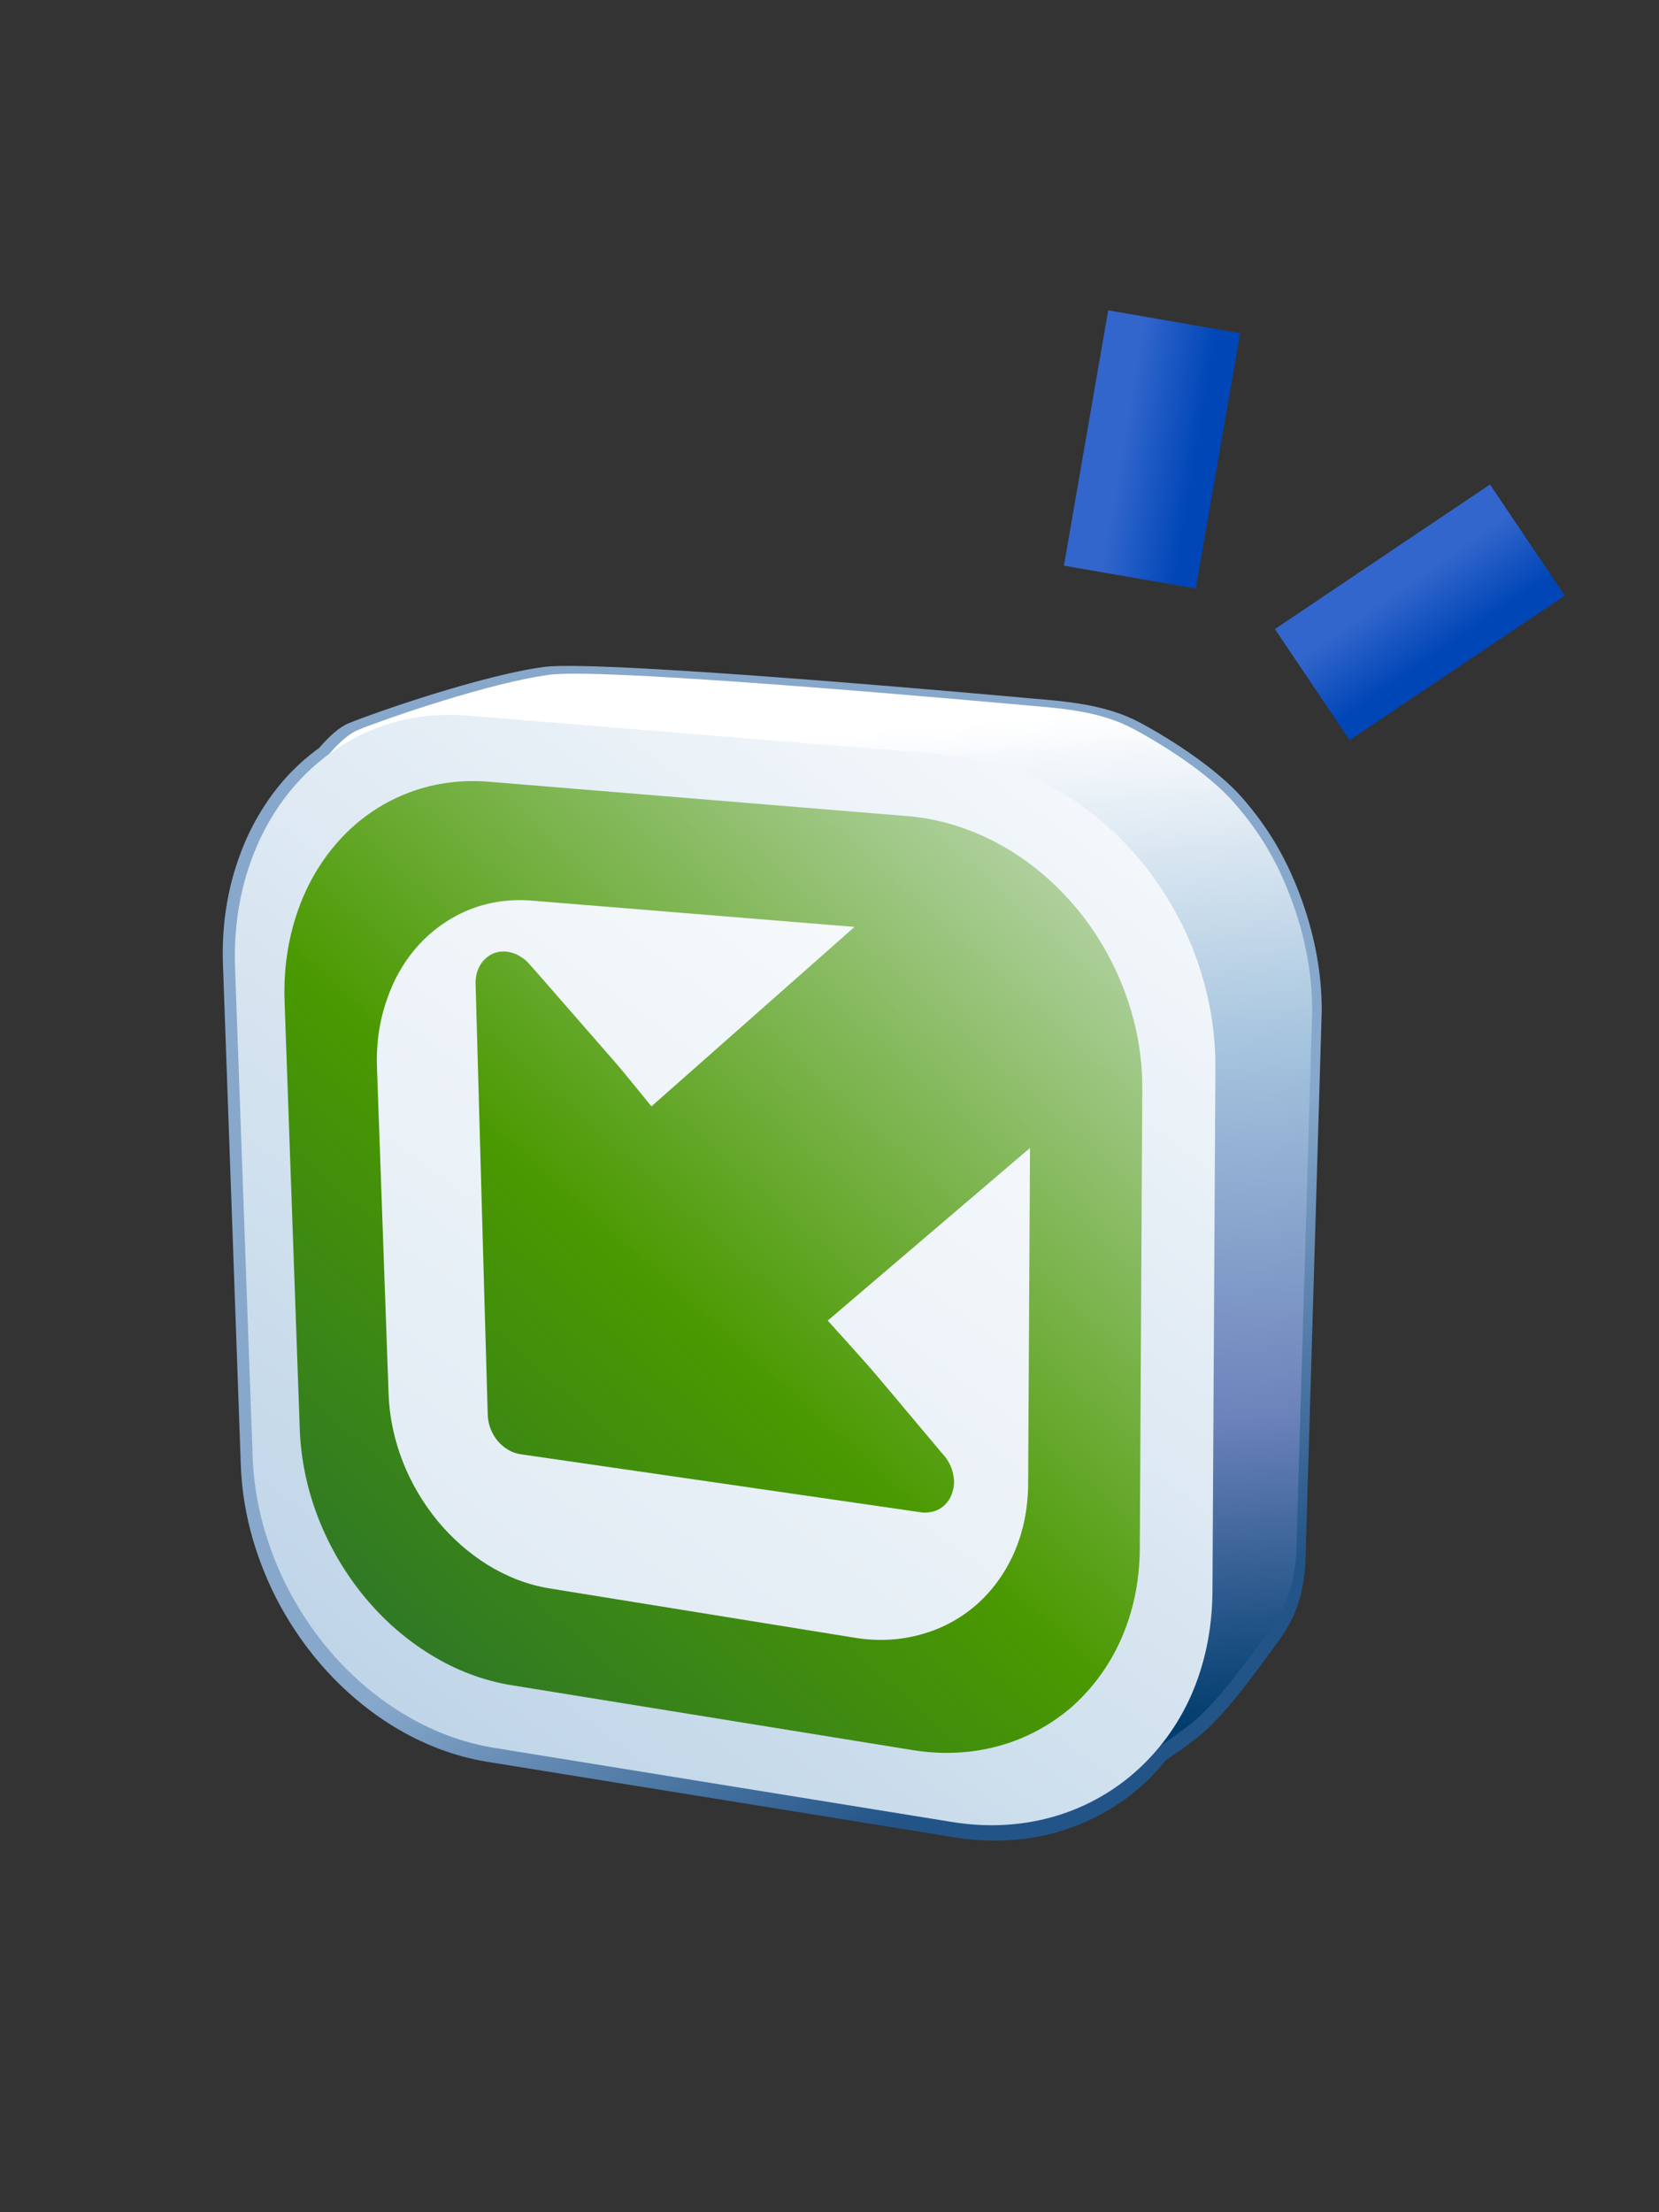
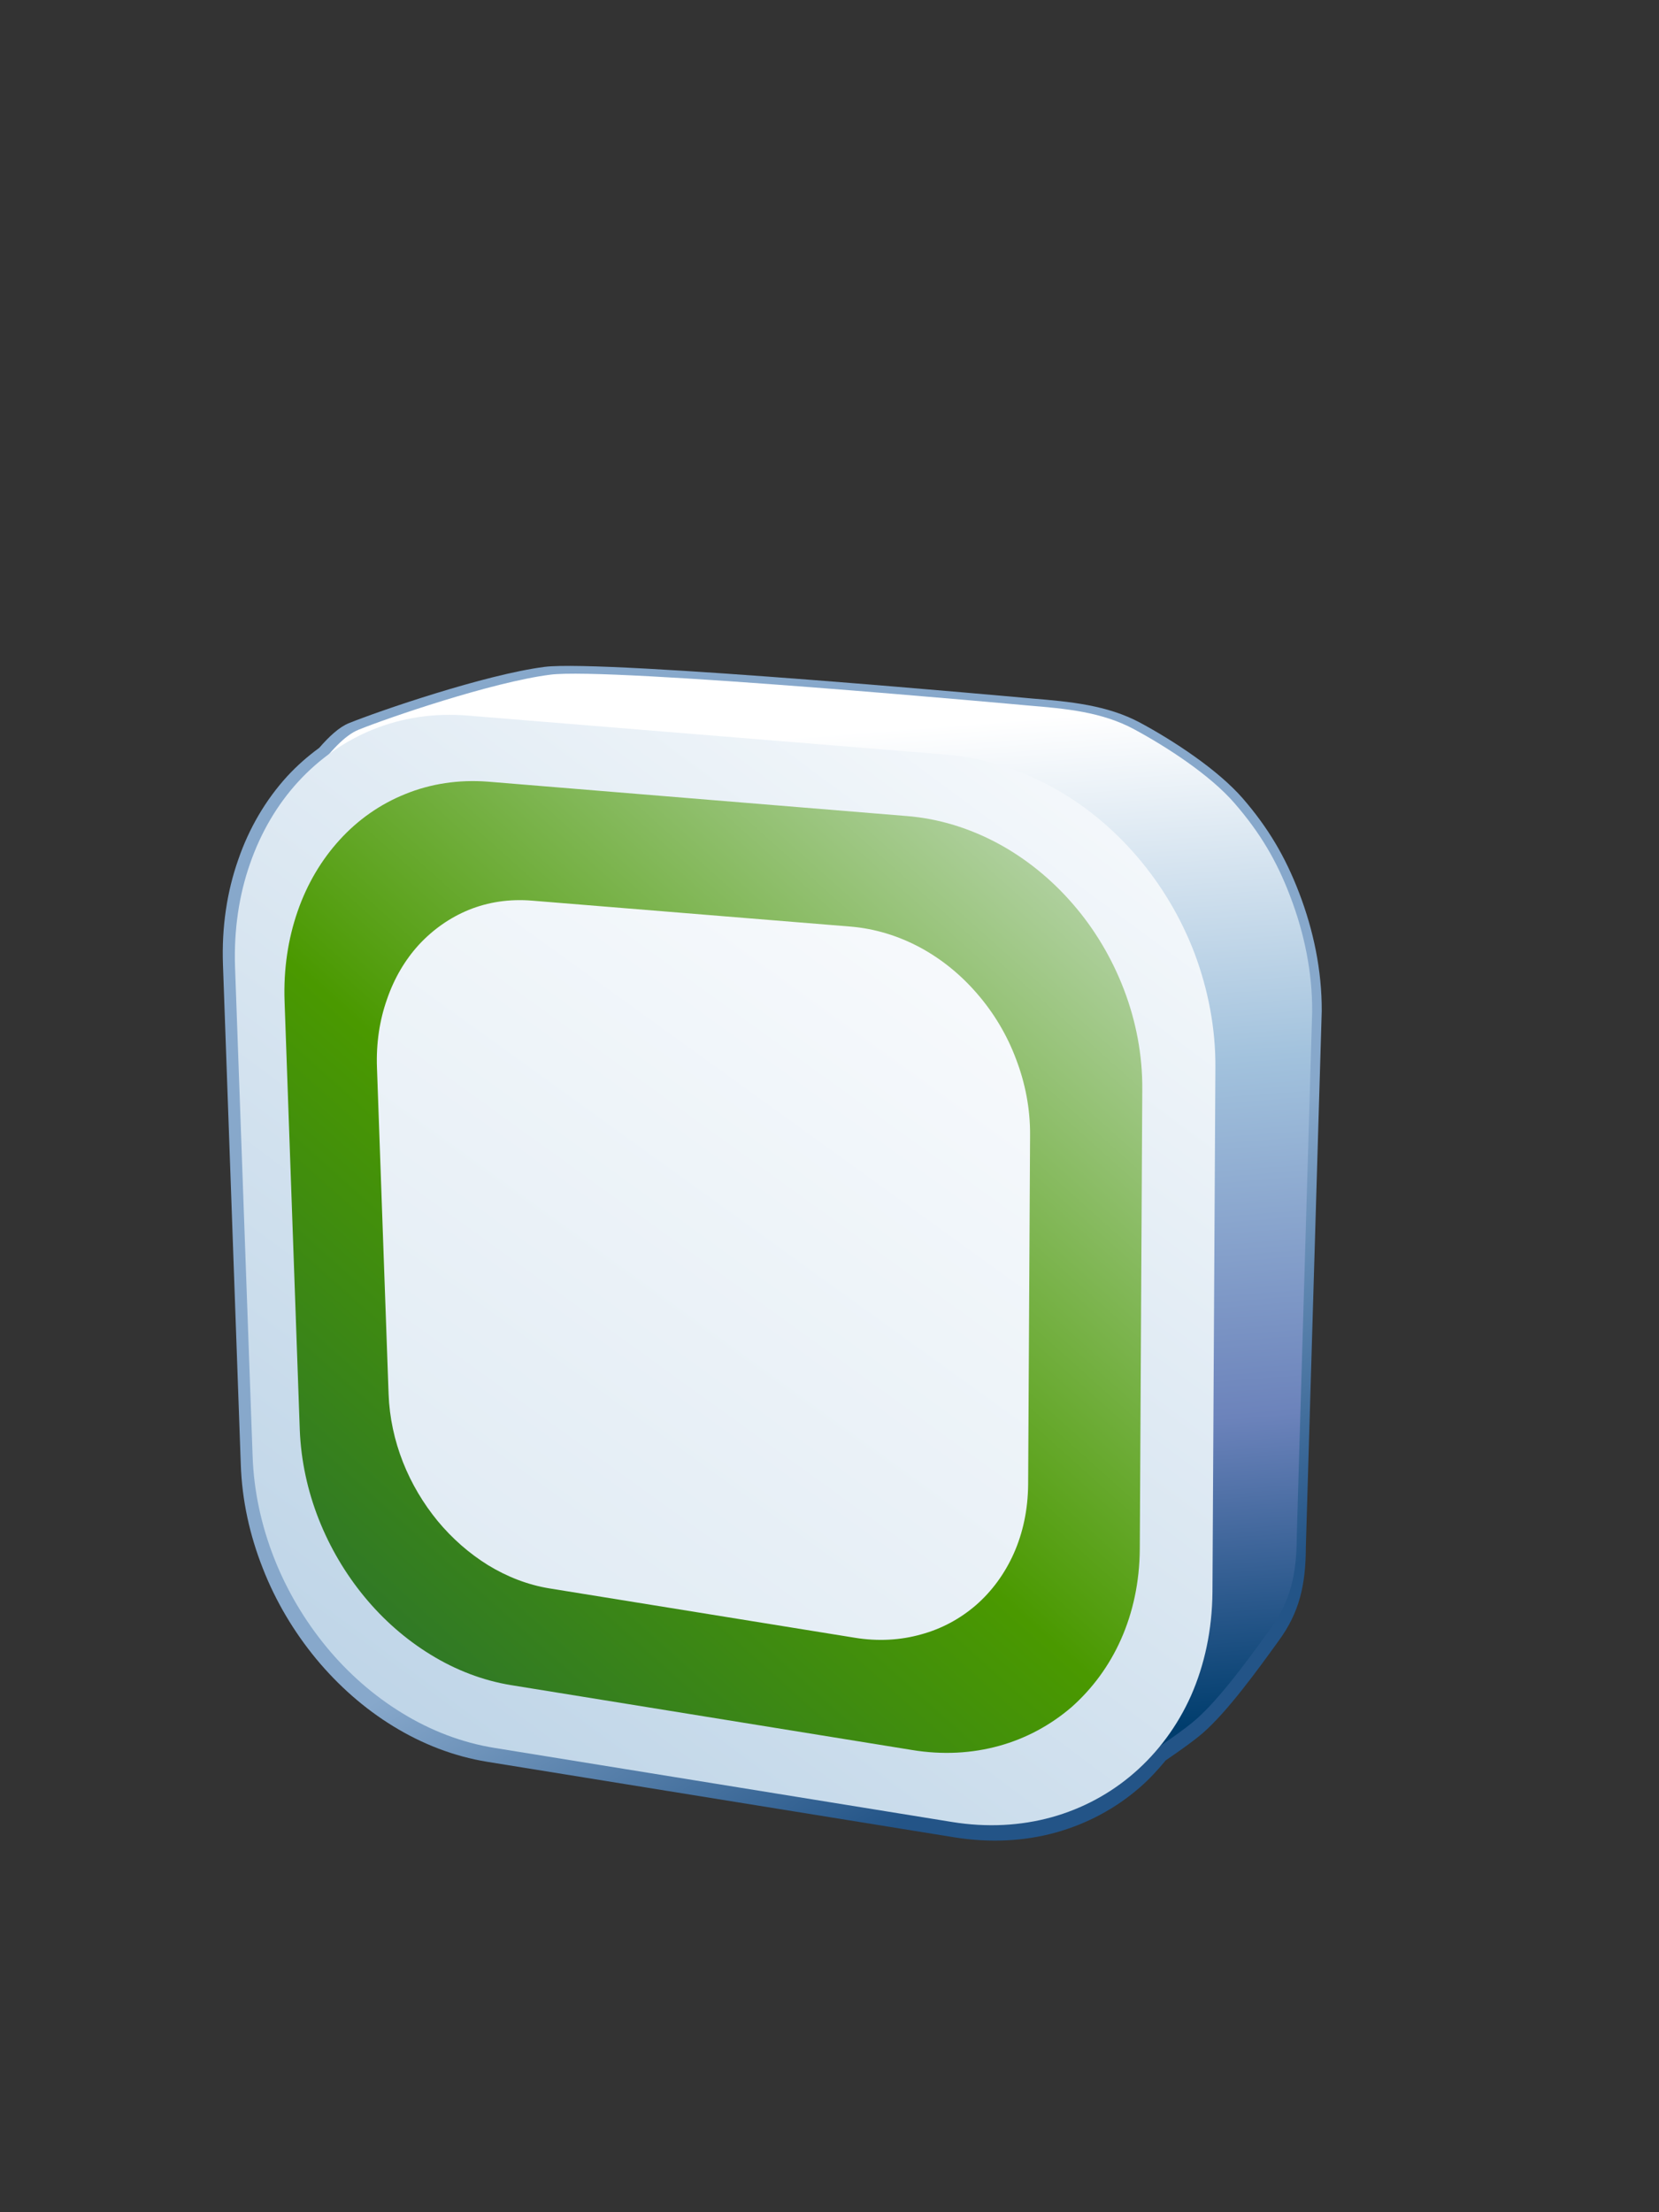
<svg xmlns="http://www.w3.org/2000/svg" width="30" height="40" viewBox="-0.006 0.07 30 40">
  <rect x="-0.006" y="0.07" width="30" height="40" fill="#333333" stroke="none" />
-   <rect fill="none" height="40" width="30" x="-0.006" y="0.07" />
  <linearGradient id="SVGID_1" gradientUnits="userSpaceOnUse" x1="15.83" y1="24.97" x2="19.62" y2="30.83">
    <stop stop-color="#87A8CB" offset="0" />
    <stop stop-color="#235487" offset="1" />
  </linearGradient>
  <path d="M23.489,16.221c-0.254-0.666-0.566-1.187-1.02-1.713c-0.455-0.523-1.258-1.048-1.857-1.37 c-0.596-0.32-1.275-0.382-1.955-0.438c0,0-7.735-0.709-8.815-0.572c-1.081,0.139-3.006,0.802-3.537,1.017 c-0.177,0.071-0.359,0.241-0.538,0.447c-0.208,0.152-0.402,0.322-0.58,0.515c-0.383,0.42-0.688,0.932-0.886,1.51 c-0.202,0.574-0.3,1.216-0.275,1.898l0.322,9.029c0.021,0.652,0.163,1.289,0.399,1.885c0.232,0.596,0.563,1.148,0.962,1.633 c0.401,0.484,0.874,0.902,1.396,1.221c0.525,0.322,1.097,0.545,1.701,0.643l8.443,1.365c0.648,0.105,1.271,0.07,1.836-0.086 c0.572-0.16,1.088-0.438,1.523-0.818c0.17-0.146,0.322-0.314,0.467-0.488c0.258-0.176,0.51-0.355,0.668-0.492 c0.439-0.381,0.977-1.119,1.377-1.674c0.365-0.5,0.486-0.992,0.488-1.693l0.287-9.687C23.899,17.614,23.743,16.885,23.489,16.221z" fill="url(#SVGID_1)" />
  <linearGradient id="SVGID_2" gradientUnits="userSpaceOnUse" x1="14.13" y1="13.41" x2="15.55" y2="31.75">
    <stop stop-color="#FFFFFF" offset="0" />
    <stop stop-color="#A2C2DD" offset="0.35" />
    <stop stop-color="#6C83BB" offset="0.7" />
    <stop stop-color="#003D6D" offset="1" />
  </linearGradient>
  <path d="M18.59,12.827c0.666,0.055,1.332,0.114,1.916,0.431c0.584,0.315,1.375,0.827,1.818,1.342 c0.447,0.517,0.756,1.027,1.002,1.68c0.25,0.651,0.402,1.367,0.396,2.089l-0.279,9.498c-0.002,0.686-0.121,1.17-0.479,1.66 c-0.393,0.541-0.918,1.266-1.352,1.641c-0.428,0.373-1.602,1.09-1.602,1.09S4.646,15.331,5.022,14.918 c0.379-0.415,0.938-1.445,1.457-1.654c0.521-0.211,2.407-0.86,3.468-0.995C11.008,12.132,18.59,12.827,18.59,12.827z" fill="url(#SVGID_2)" />
  <linearGradient id="SVGID_3" gradientUnits="userSpaceOnUse" x1="23.23" y1="9.31" x2="0.23" y2="40.42">
    <stop stop-color="#FFFFFF" offset="0.05" />
    <stop stop-color="#A2C2DD" offset="1" />
  </linearGradient>
  <path d="M17.102,13.715c0.664,0.055,1.301,0.253,1.883,0.568c0.584,0.313,1.113,0.744,1.557,1.258 c0.445,0.516,0.805,1.114,1.053,1.765c0.244,0.651,0.383,1.352,0.377,2.072l-0.053,9.482c-0.006,0.684-0.143,1.314-0.387,1.869 c-0.246,0.551-0.598,1.023-1.029,1.398c-0.426,0.371-0.934,0.646-1.492,0.801c-0.557,0.154-1.166,0.189-1.801,0.086l-8.279-1.34 c-0.59-0.096-1.152-0.314-1.665-0.629c-0.514-0.314-0.978-0.721-1.37-1.197c-0.391-0.475-0.714-1.018-0.943-1.6 c-0.23-0.584-0.369-1.209-0.391-1.848l-0.318-8.853c-0.022-0.67,0.074-1.299,0.271-1.86c0.197-0.568,0.493-1.069,0.87-1.481 c0.379-0.413,0.837-0.737,1.354-0.946c0.52-0.21,1.099-0.302,1.715-0.251L17.102,13.715z" fill="url(#SVGID_3)" />
  <linearGradient id="SVGID_4" gradientUnits="userSpaceOnUse" x1="22.87" y1="11.8" x2="-1.33" y2="38.87">
    <stop stop-color="#E6EEF4" offset="0" />
    <stop stop-color="#4A9900" offset="0.44" />
    <stop stop-color="#0E4E58" offset="0.94" />
  </linearGradient>
  <path d="M16.389,14.825c0.582,0.046,1.139,0.221,1.65,0.495c0.51,0.275,0.973,0.651,1.361,1.102 c0.391,0.451,0.703,0.977,0.92,1.545c0.217,0.569,0.336,1.183,0.33,1.811l-0.045,8.301c-0.004,0.598-0.125,1.15-0.34,1.633 c-0.215,0.484-0.523,0.896-0.896,1.227c-0.379,0.324-0.82,0.564-1.309,0.699s-1.02,0.166-1.576,0.074L9.239,30.54 c-0.516-0.084-1.009-0.275-1.457-0.551c-0.447-0.273-0.854-0.629-1.198-1.047c-0.343-0.416-0.624-0.891-0.825-1.4 s-0.322-1.057-0.344-1.617L5.14,18.178c-0.021-0.586,0.064-1.134,0.236-1.63c0.171-0.495,0.432-0.933,0.761-1.293 c0.33-0.363,0.733-0.646,1.187-0.828c0.454-0.185,0.961-0.265,1.499-0.223L16.389,14.825z" fill="url(#SVGID_4)" />
  <linearGradient id="SVGID_5" gradientUnits="userSpaceOnUse" x1="21.93" y1="10.24" x2="-15.47" y2="62.07">
    <stop stop-color="#FFFFFF" offset="0.05" />
    <stop stop-color="#A2C2DD" offset="1" />
  </linearGradient>
  <path d="M15.376,16.824c0.444,0.037,0.869,0.17,1.257,0.378c0.389,0.21,0.74,0.496,1.035,0.84 c0.297,0.343,0.537,0.743,0.699,1.177c0.166,0.432,0.258,0.899,0.254,1.377l-0.035,6.318c-0.004,0.457-0.096,0.879-0.26,1.246 s-0.396,0.682-0.682,0.932c-0.287,0.248-0.623,0.43-0.996,0.531c-0.371,0.104-0.777,0.129-1.201,0.059l-5.514-0.891 c-0.395-0.064-0.769-0.211-1.112-0.42c-0.34-0.211-0.648-0.48-0.911-0.797c-0.261-0.318-0.476-0.678-0.629-1.066 s-0.245-0.807-0.26-1.232l-0.21-5.897c-0.017-0.446,0.048-0.865,0.181-1.24c0.129-0.378,0.327-0.714,0.577-0.987 c0.253-0.273,0.559-0.49,0.902-0.63c0.347-0.141,0.733-0.201,1.145-0.167L15.376,16.824z" fill="url(#SVGID_5)" />
-   <path d="M14.962,23.948c0,0,0.684,0.754,0.868,0.973c0.185,0.217,0.378,0.447,0.554,0.658 c0.178,0.213,0.34,0.404,0.461,0.549s0.201,0.24,0.217,0.256c0.031,0.033,0.055,0.072,0.078,0.109 c0.023,0.039,0.043,0.078,0.057,0.117c0.016,0.043,0.027,0.082,0.035,0.125c0.008,0.041,0.014,0.082,0.014,0.125 c0,0.023-0.002,0.041-0.002,0.063c-0.004,0.02-0.006,0.041-0.01,0.061s-0.01,0.039-0.016,0.059c-0.004,0.021-0.01,0.039-0.02,0.059 c-0.021,0.057-0.053,0.105-0.09,0.146c-0.039,0.045-0.08,0.08-0.129,0.107s-0.102,0.047-0.158,0.055 c-0.057,0.012-0.115,0.014-0.178,0.004l-7.246-1.051C9.32,26.35,9.245,26.323,9.177,26.28c-0.069-0.039-0.131-0.096-0.184-0.156 c-0.054-0.066-0.096-0.139-0.127-0.217s-0.048-0.164-0.052-0.248l-0.06-2.082l-0.16-5.723c-0.002-0.063,0.006-0.125,0.021-0.183 c0.016-0.058,0.037-0.109,0.067-0.158c0.029-0.048,0.065-0.091,0.108-0.125c0.042-0.038,0.087-0.063,0.142-0.085 c0.018-0.005,0.035-0.012,0.053-0.015c0.02-0.006,0.038-0.009,0.056-0.011c0.019-0.002,0.037-0.003,0.056-0.003 c0.021,0,0.039,0.001,0.058,0.003c0.037,0.005,0.073,0.013,0.11,0.023c0.037,0.012,0.074,0.027,0.109,0.048 c0.035,0.018,0.068,0.041,0.101,0.066c0.033,0.025,0.063,0.056,0.092,0.088c0.024,0.026,0.146,0.165,0.318,0.362 c0.171,0.198,0.394,0.451,0.613,0.703s0.438,0.502,0.604,0.692c0.166,0.189,0.672,0.816,0.672,0.816l4.257-3.762l2.293,0.834 l1.023,3.059L14.962,23.948z" fill="url(#SVGID_4)" />
  <linearGradient id="SVGID_7" gradientUnits="userSpaceOnUse" x1="20.28" y1="8.1" x2="21.63" y2="8.33">
    <stop stop-color="#3366CC" offset="0" />
    <stop stop-color="#0046B7" offset="1" />
  </linearGradient>
-   <polygon fill="url(#SVGID_7)" points="19.233,10.298 21.616,10.711 22.42,6.095 20.034,5.681 " />
  <linearGradient id="SVGID_8" gradientUnits="userSpaceOnUse" x1="25.35" y1="10.68" x2="26.13" y2="11.81">
    <stop stop-color="#3366CC" offset="0" />
    <stop stop-color="#0046B7" offset="1" />
  </linearGradient>
-   <polygon fill="url(#SVGID_8)" points="23.049,11.444 24.399,13.453 28.29,10.84 26.938,8.83 " />
</svg>